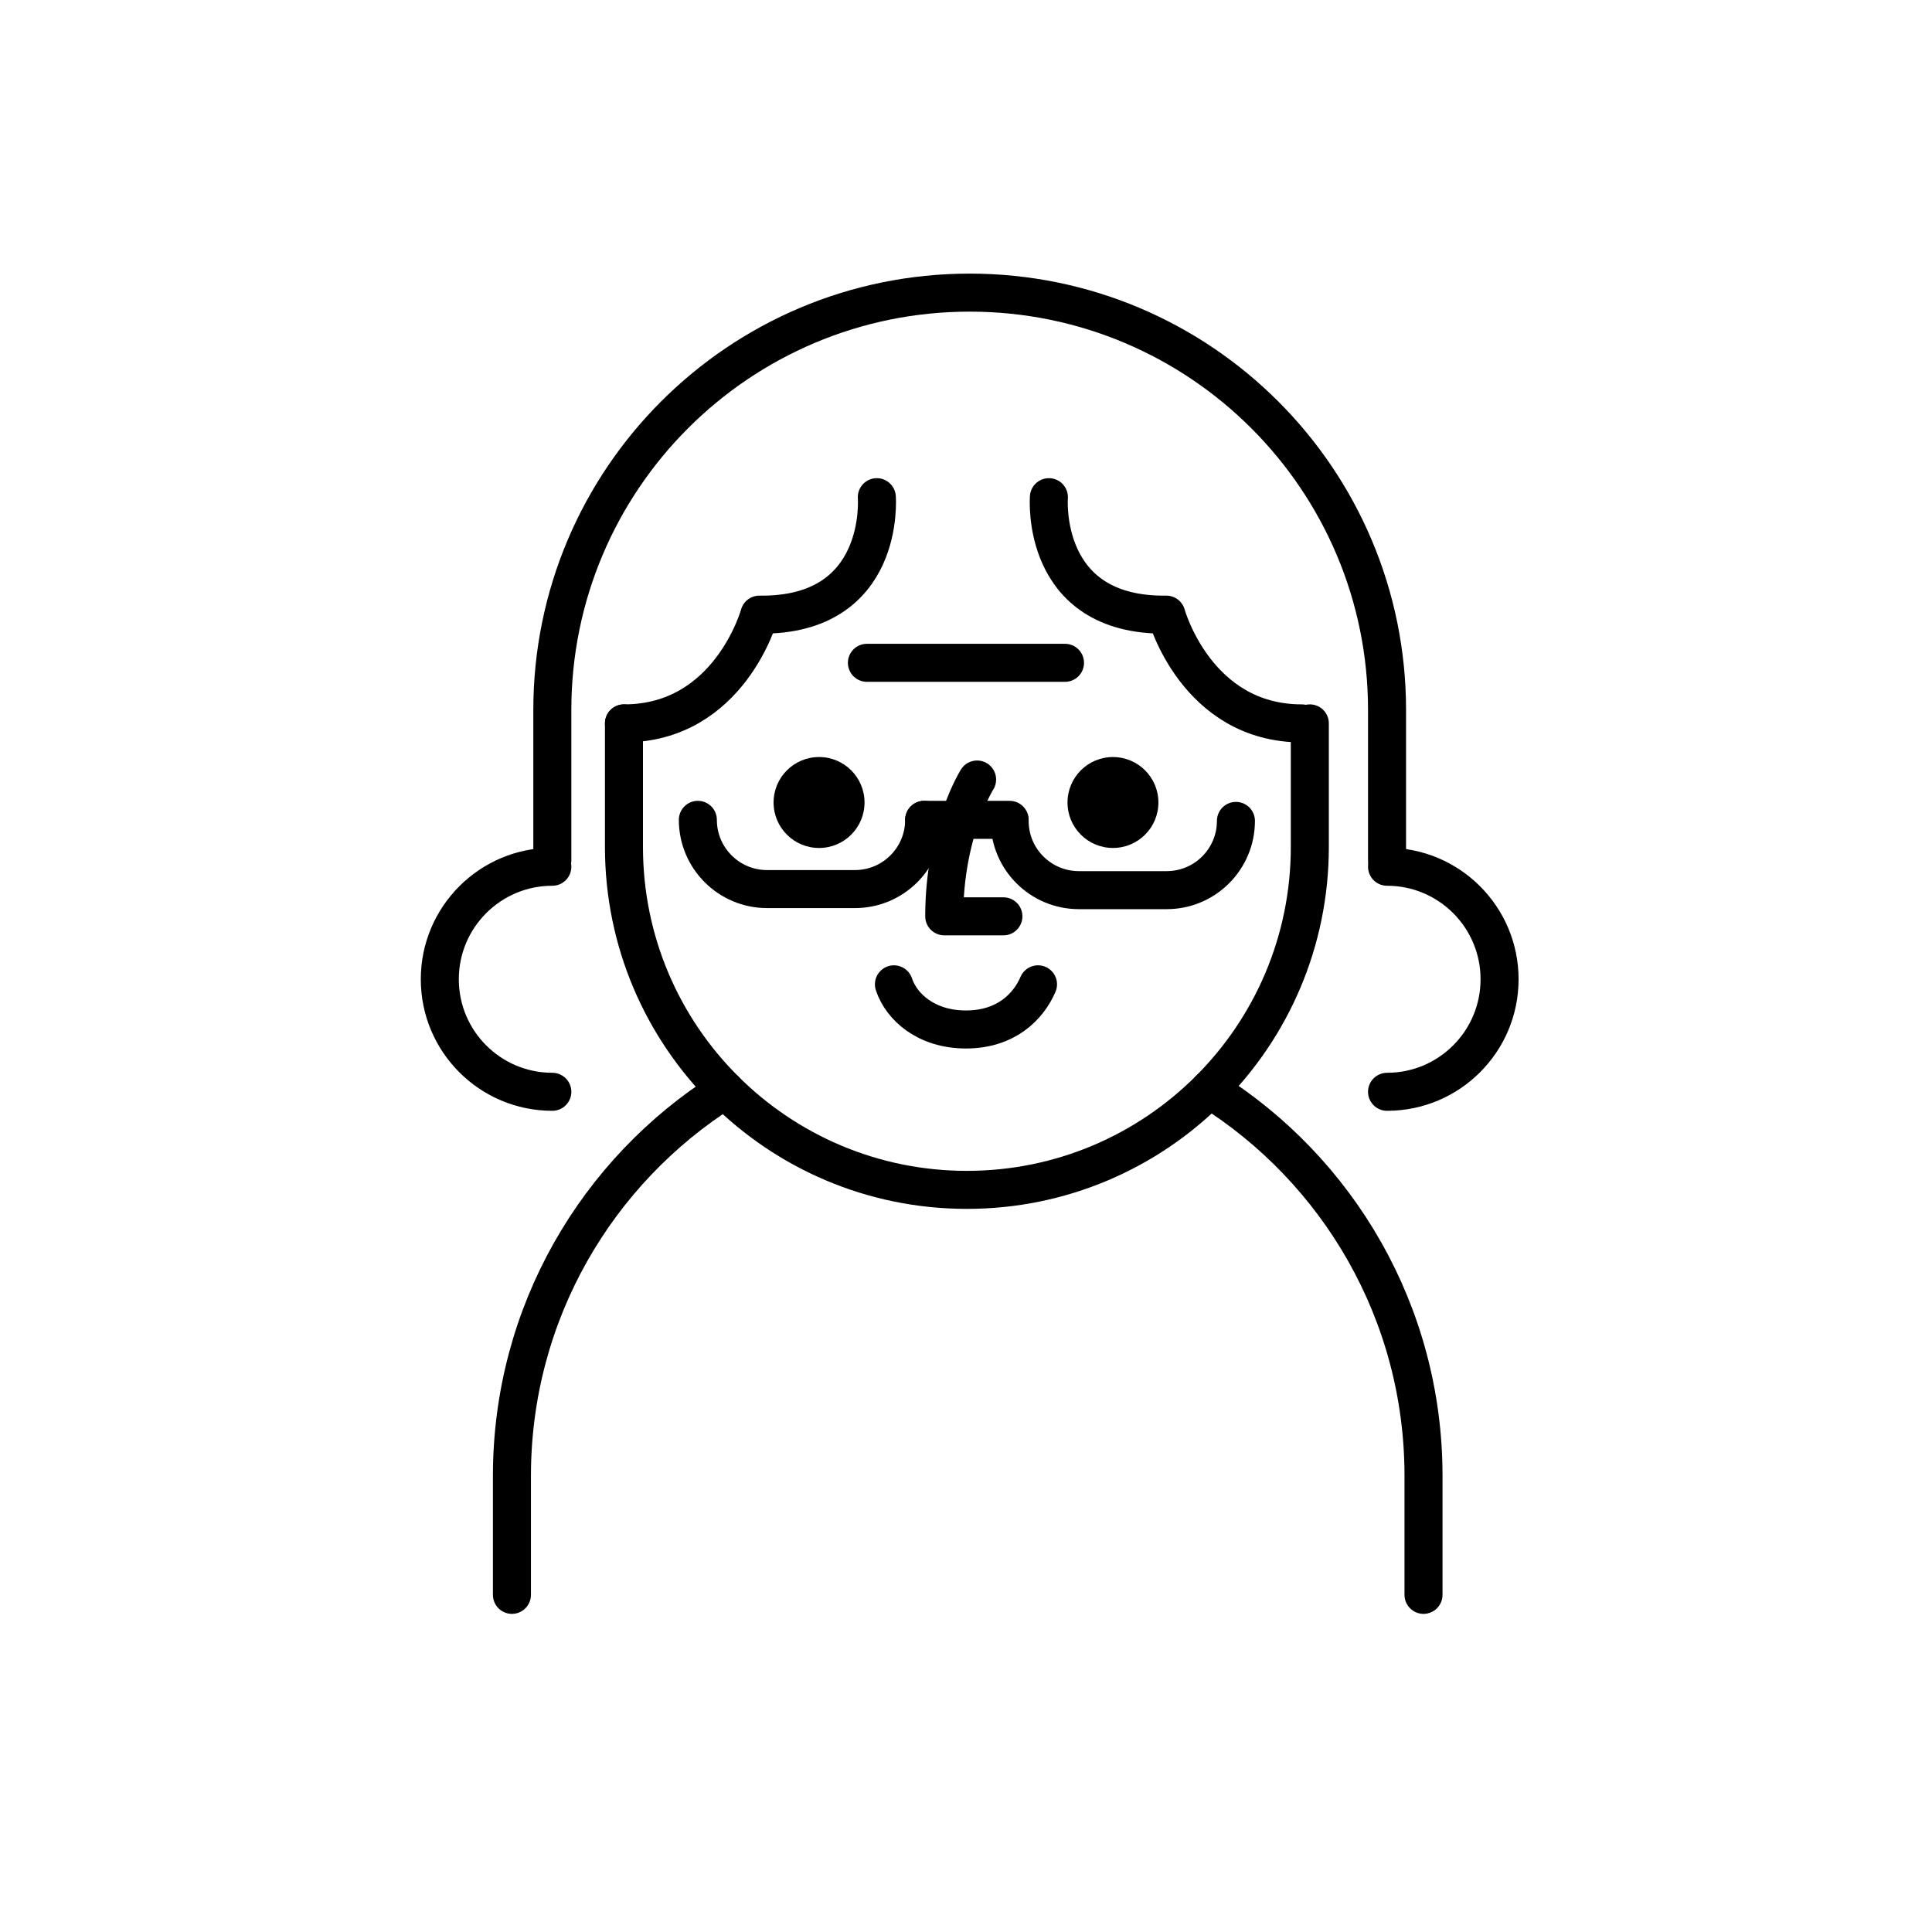
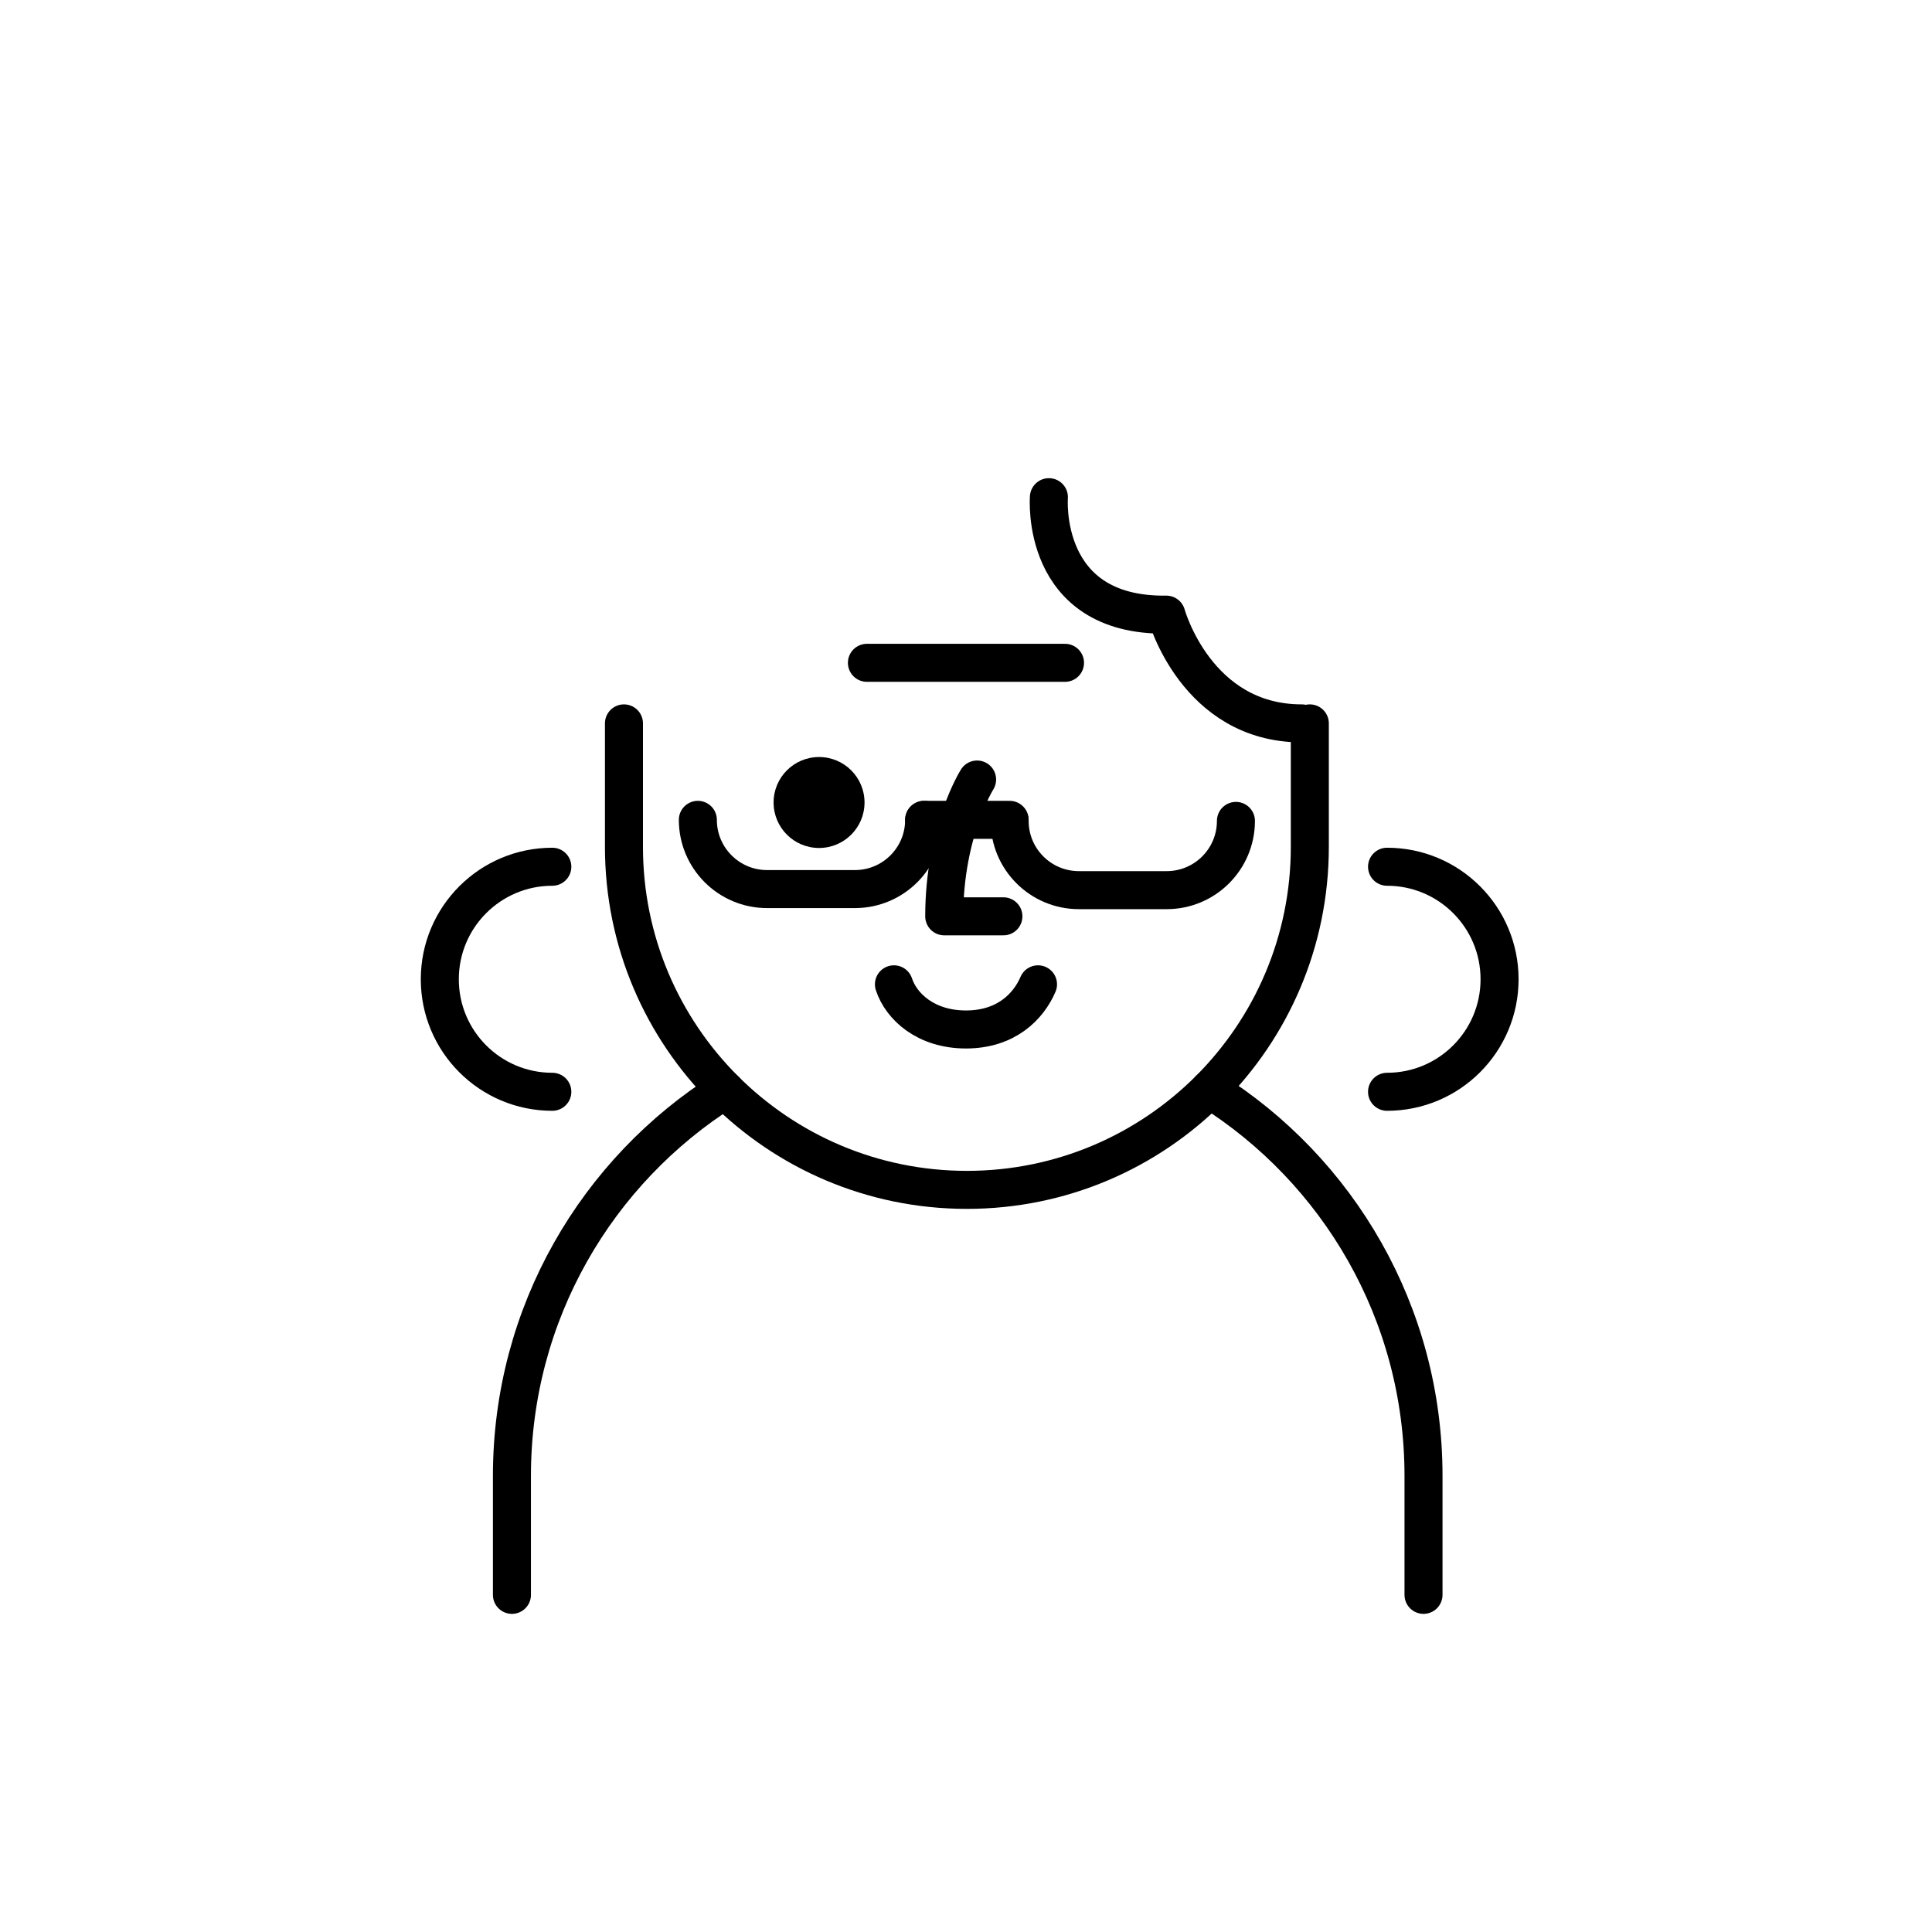
<svg xmlns="http://www.w3.org/2000/svg" width="800px" height="800px" version="1.1" viewBox="144 144 512 512">
  <defs>
    <clipPath id="c">
      <path d="m148.09 148.09h503.81v366.91h-503.81z" />
    </clipPath>
    <clipPath id="b">
      <path d="m369 231h282.9v345h-282.9z" />
    </clipPath>
    <clipPath id="a">
      <path d="m148.09 231h284.91v345h-284.91z" />
    </clipPath>
  </defs>
  <path transform="matrix(5.038 0 0 5.038 148.09 148.09)" d="m62.809 56.492c6.763 4.238 11.259 11.758 11.259 20.329v6.26" fill="none" stroke="#000000" stroke-linecap="round" stroke-linejoin="round" stroke-miterlimit="10" stroke-width="2" />
  <path transform="matrix(5.038 0 0 5.038 148.09 148.09)" d="m26.117 83.081v-6.26c0-8.549 4.474-16.053 11.208-20.297" fill="none" stroke="#000000" stroke-linecap="round" stroke-linejoin="round" stroke-miterlimit="10" stroke-width="2" />
  <path transform="matrix(5.038 0 0 5.038 148.09 148.09)" d="m68.088 37.24v6.499c0 9.962-8.076 18.039-18.039 18.039s-18.039-8.077-18.039-18.039v-6.499" fill="none" stroke="#000000" stroke-linecap="round" stroke-miterlimit="10" stroke-width="2" />
  <path transform="matrix(5.038 0 0 5.038 148.09 148.09)" d="m44.79 34.054h10.42" fill="none" stroke="#000000" stroke-linecap="round" stroke-linejoin="round" stroke-miterlimit="10" stroke-width="2" />
-   <path d="m450.99 356.67c0 6.652-5.391 12.047-12.047 12.047-6.652 0-12.043-5.394-12.043-12.047s5.391-12.047 12.043-12.047c6.656 0 12.047 5.394 12.047 12.047" />
  <path d="m373.11 356.67c0 6.656-5.394 12.051-12.051 12.051s-12.051-5.394-12.051-12.051 5.394-12.051 12.051-12.051 12.051 5.394 12.051 12.051" />
  <path transform="matrix(5.038 0 0 5.038 148.09 148.09)" d="m53.79 50.966c-0.51 1.188-1.696 2.375-3.79 2.375-2.093 0-3.396-1.187-3.789-2.375" fill="none" stroke="#000000" stroke-linecap="round" stroke-miterlimit="10" stroke-width="2" />
  <path transform="matrix(5.038 0 0 5.038 148.09 148.09)" d="m35.897 42.314c0 2.011 1.631 3.642 3.642 3.642h4.62c2.011 0 3.642-1.631 3.642-3.642" fill="none" stroke="#000000" stroke-linecap="round" stroke-miterlimit="10" stroke-width="2" />
  <path transform="matrix(5.038 0 0 5.038 148.09 148.09)" d="m64.201 42.37c0 2.011-1.631 3.642-3.642 3.642h-4.62c-2.011 0-3.642-1.63-3.642-3.642" fill="none" stroke="#000000" stroke-linecap="round" stroke-miterlimit="10" stroke-width="2" />
  <path transform="matrix(5.038 0 0 5.038 148.09 148.09)" d="m47.801 42.314h4.496" fill="none" stroke="#000000" stroke-linecap="round" stroke-linejoin="round" stroke-miterlimit="10" stroke-width="2" />
  <path transform="matrix(5.038 0 0 5.038 148.09 148.09)" d="m50.586 40.193s-1.729 2.744-1.729 7.196h3.113" fill="none" stroke="#000000" stroke-linecap="round" stroke-linejoin="round" stroke-miterlimit="10" stroke-width="2" />
  <g clip-path="url(#c)">
-     <path transform="matrix(5.038 0 0 5.038 148.09 148.09)" d="m28.242 44.444v-7.909c0-12.125 9.829-21.954 21.954-21.954s21.954 9.829 21.954 21.954v7.909" fill="none" stroke="#000000" stroke-linecap="round" stroke-miterlimit="10" stroke-width="2" />
-   </g>
-   <path transform="matrix(5.038 0 0 5.038 148.09 148.09)" d="m45.311 25.341s0.498 6.264-6.178 6.179c0 0-1.57 5.72-7.123 5.72" fill="none" stroke="#000000" stroke-linecap="round" stroke-linejoin="round" stroke-miterlimit="10" stroke-width="2" />
+     </g>
  <path transform="matrix(5.038 0 0 5.038 148.09 148.09)" d="m54.363 25.341s-0.497 6.264 6.178 6.179c0 0 1.569 5.72 7.123 5.72" fill="none" stroke="#000000" stroke-linecap="round" stroke-linejoin="round" stroke-miterlimit="10" stroke-width="2" />
  <g clip-path="url(#b)">
    <path transform="matrix(5.038 0 0 5.038 148.09 148.09)" d="m72.15 44.781c3.269 0 5.919 2.65 5.919 5.919 0 3.269-2.65 5.919-5.919 5.919" fill="none" stroke="#000000" stroke-linecap="round" stroke-miterlimit="10" stroke-width="2" />
  </g>
  <g clip-path="url(#a)">
    <path transform="matrix(5.038 0 0 5.038 148.09 148.09)" d="m28.242 44.781c-3.269 0-5.919 2.65-5.919 5.919 0 3.269 2.65 5.919 5.919 5.919" fill="none" stroke="#000000" stroke-linecap="round" stroke-miterlimit="10" stroke-width="2" />
  </g>
</svg>